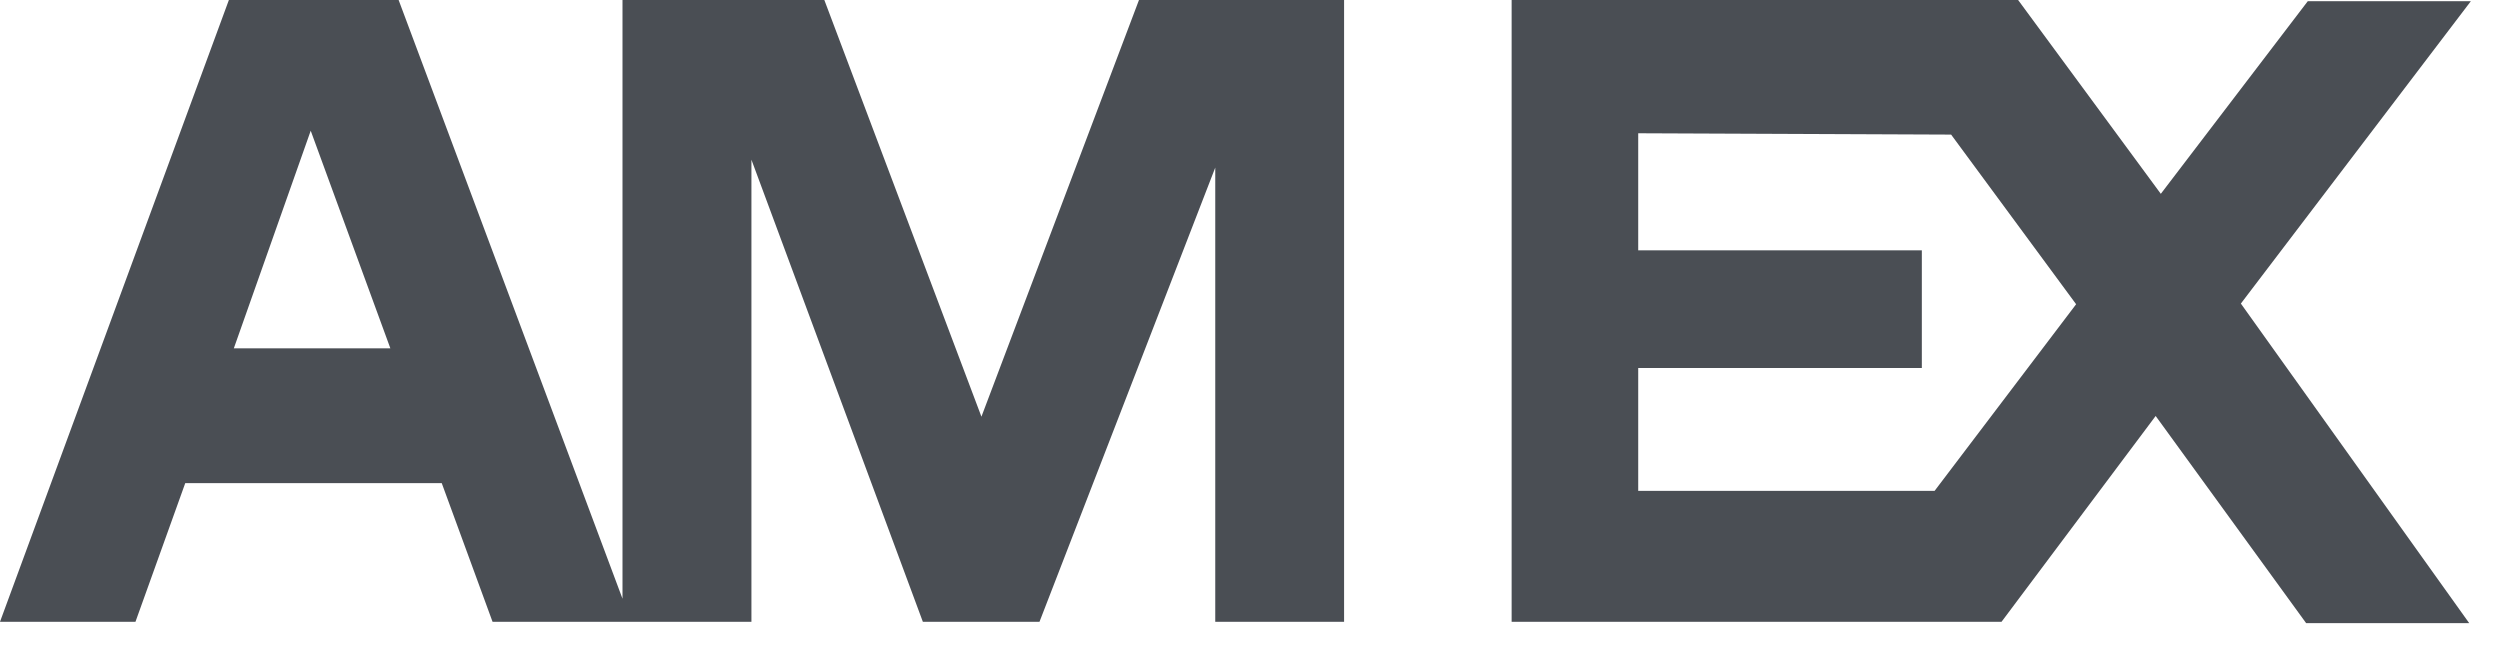
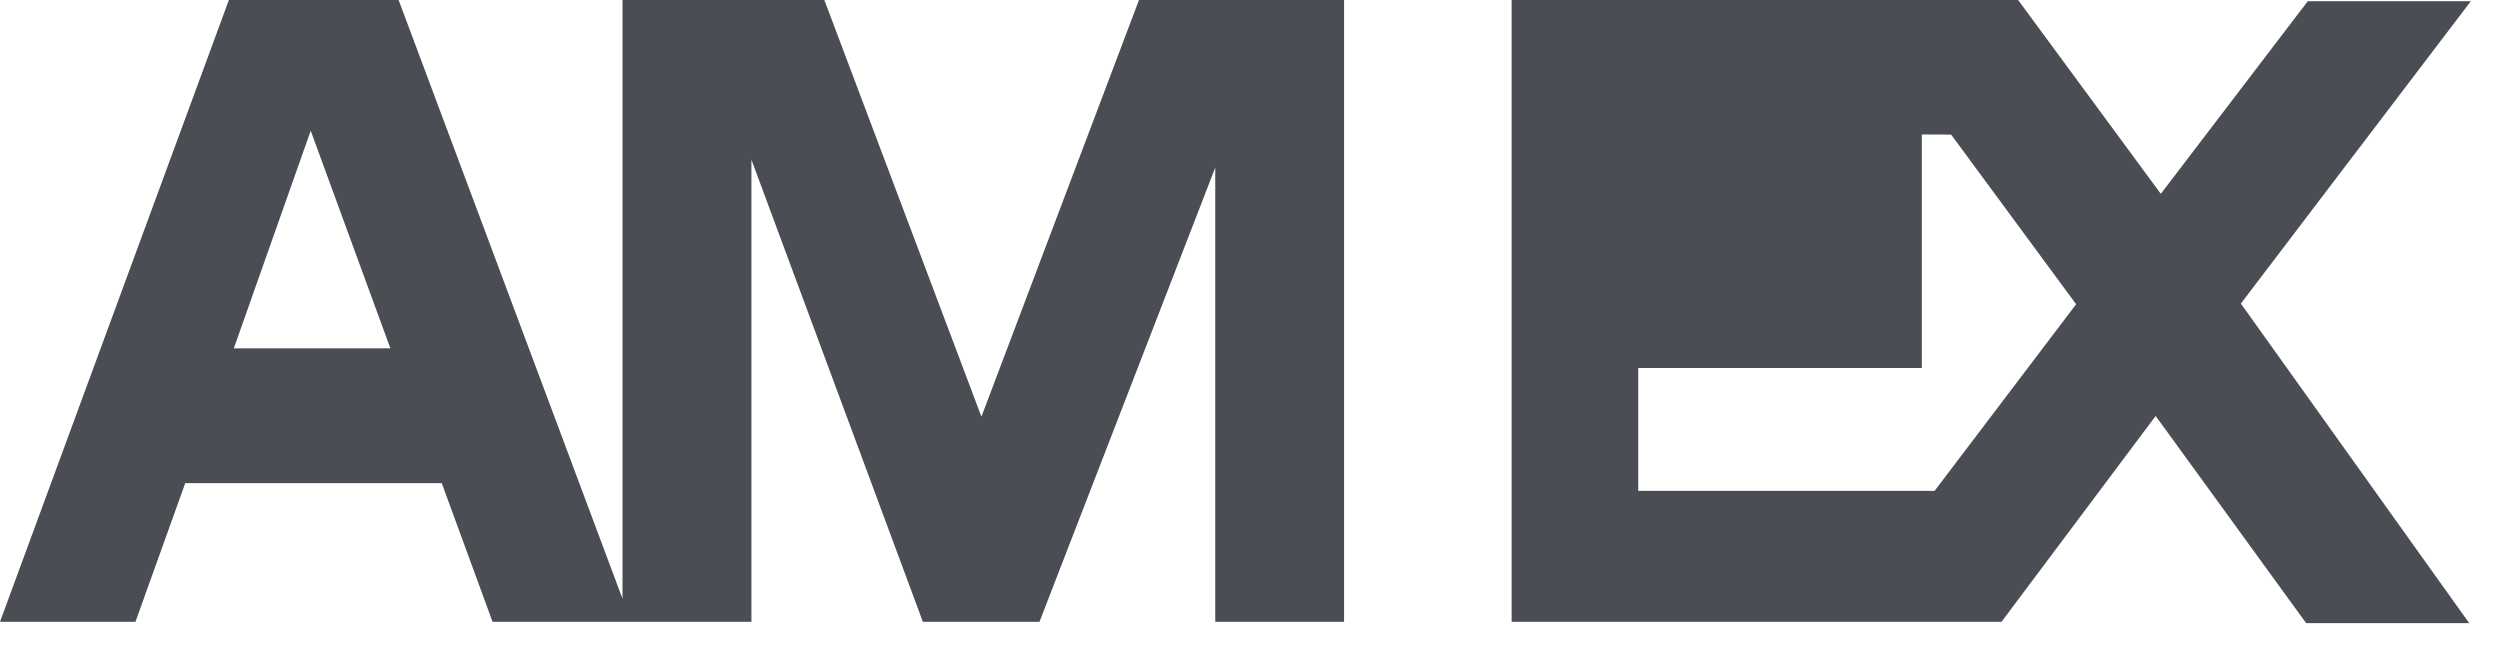
<svg xmlns="http://www.w3.org/2000/svg" width="49" height="13" viewBox="0 0 49 13" fill="none">
-   <path d="M43.921 5.95L48.396 12.213H45.2L42.251 8.153L39.23 12.187H29.628V0H39.555L42.352 3.799L45.233 0.023H48.429L43.921 5.95ZM38.242 2.638L32.109 2.612V4.907H37.668V7.213H32.109V9.621H37.918L40.692 5.963L38.242 2.638ZM23.819 3.285L20.374 12.187H18.088L14.728 3.13V12.187H9.654L8.658 9.469H3.631L2.655 12.187H0L4.486 0H7.813L12.201 11.735V0H16.157L19.236 8.167L22.324 0H26.344V12.187H23.819V3.285ZM6.09 2.562L4.583 6.827H7.651L6.09 2.562Z" fill="#4A4E54" />
+   <path d="M43.921 5.95L48.396 12.213H45.2L42.251 8.153L39.23 12.187H29.628V0H39.555L42.352 3.799L45.233 0.023H48.429L43.921 5.95ZM38.242 2.638L32.109 2.612H37.668V7.213H32.109V9.621H37.918L40.692 5.963L38.242 2.638ZM23.819 3.285L20.374 12.187H18.088L14.728 3.13V12.187H9.654L8.658 9.469H3.631L2.655 12.187H0L4.486 0H7.813L12.201 11.735V0H16.157L19.236 8.167L22.324 0H26.344V12.187H23.819V3.285ZM6.09 2.562L4.583 6.827H7.651L6.09 2.562Z" fill="#4A4E54" />
</svg>